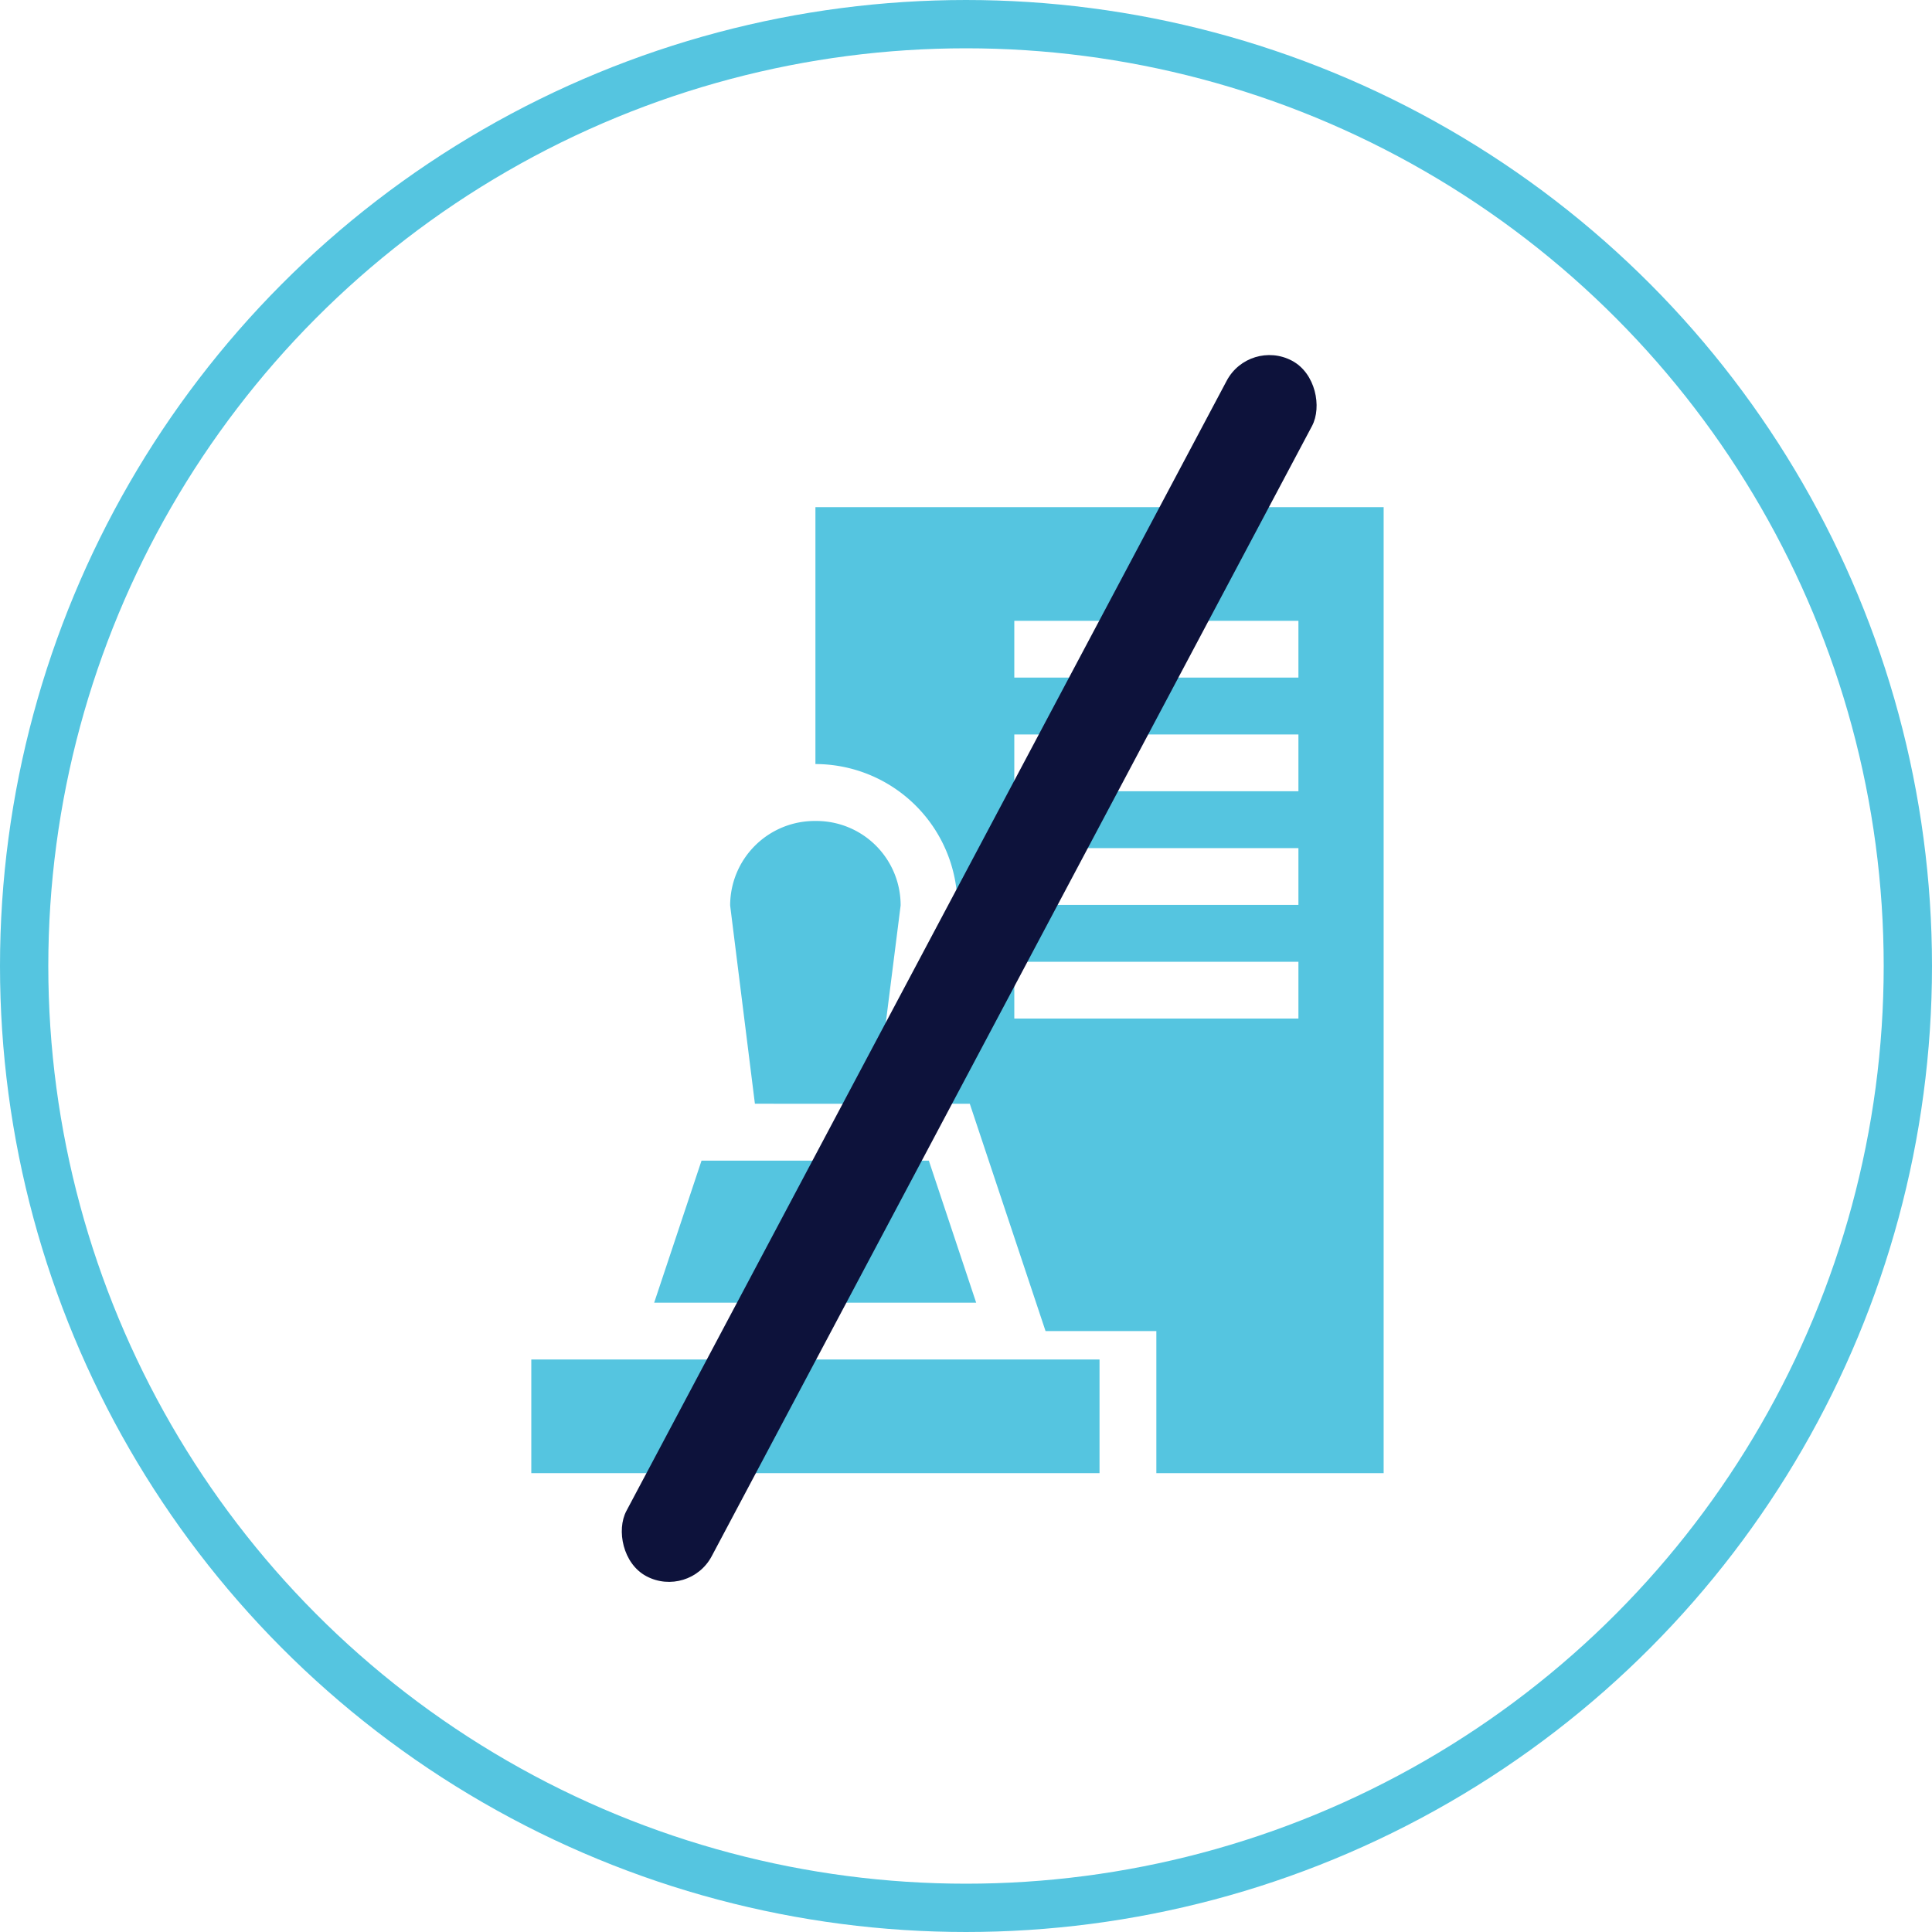
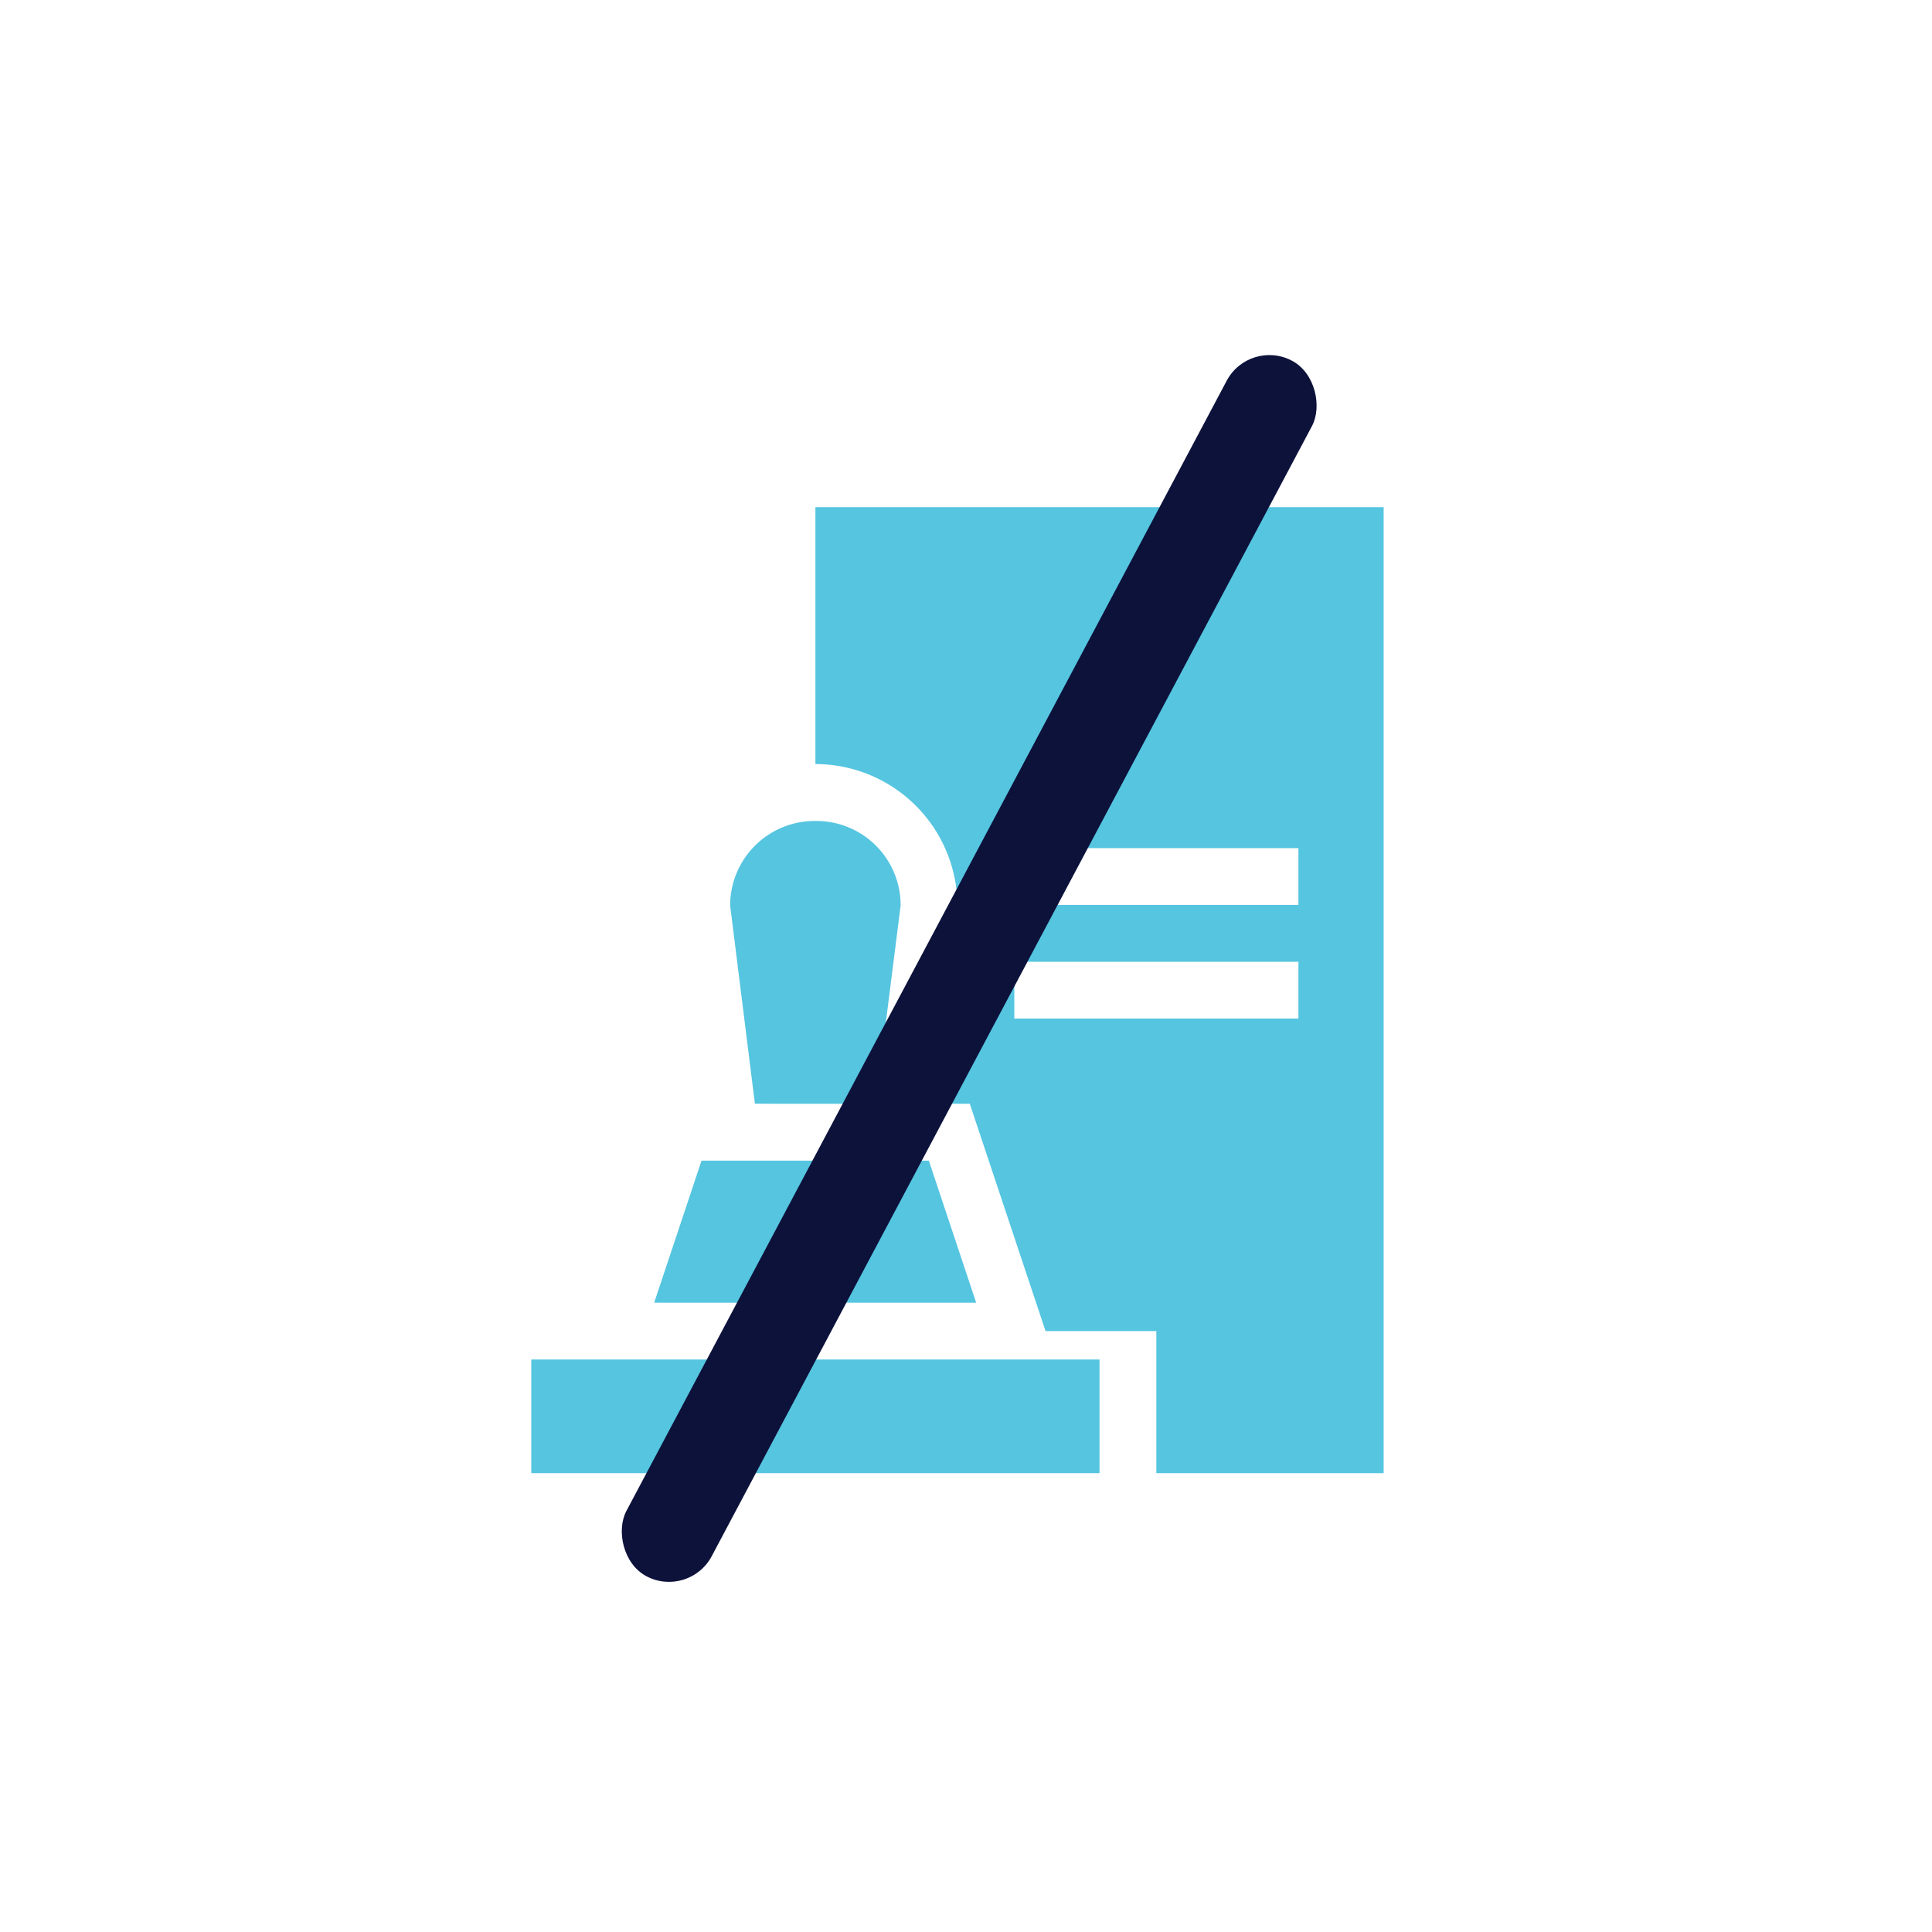
<svg xmlns="http://www.w3.org/2000/svg" width="80" height="80" viewBox="0 0 80 80">
  <g transform="translate(-1204 -3723)">
    <g transform="translate(1204 3723)" fill="none" stroke="#55c5e0" stroke-width="2">
      <circle cx="40" cy="40" r="40" stroke="none" />
-       <circle cx="40" cy="40" r="39" fill="none" />
    </g>
    <g transform="translate(0 650)">
      <g transform="translate(1196 3094)">
        <path d="M140.962,177.4,142,169.189a3.489,3.489,0,0,0-3.525-3.5v0a3.5,3.5,0,0,0-3.534,3.5l1.025,8.208Z" transform="translate(-96.707 -152.694)" fill="#55c5e0" />
        <path d="M30,454.706H53.529V450H30Z" transform="translate(0 -414.706)" fill="#55c5e0" />
        <path d="M106.249,345H96.837l-1.961,5.882h13.333Z" transform="translate(-59.788 -317.941)" fill="#55c5e0" />
-         <path d="M180,0V10.638a5.889,5.889,0,0,1,5.882,5.882v.146l-1.021,8.039h1.531l3.137,9.412h4.588V40h9.412V0Zm20,21.176H188.235V18.824H200Zm0-4.706H188.235V14.118H200Zm0-4.706H188.235V9.412H200Zm0-4.706H188.235V4.706H200Z" transform="translate(-138.235)" fill="#55c5e0" />
+         <path d="M180,0V10.638a5.889,5.889,0,0,1,5.882,5.882v.146l-1.021,8.039h1.531l3.137,9.412h4.588V40h9.412V0Zm20,21.176H188.235V18.824H200Zm0-4.706H188.235V14.118H200m0-4.706H188.235V9.412H200Zm0-4.706H188.235V4.706H200Z" transform="translate(-138.235)" fill="#55c5e0" />
      </g>
      <rect width="4" height="57" rx="2" transform="matrix(-0.883, -0.469, 0.469, -0.883, 1232.532, 3139.206)" fill="#0d123b" />
    </g>
  </g>
</svg>